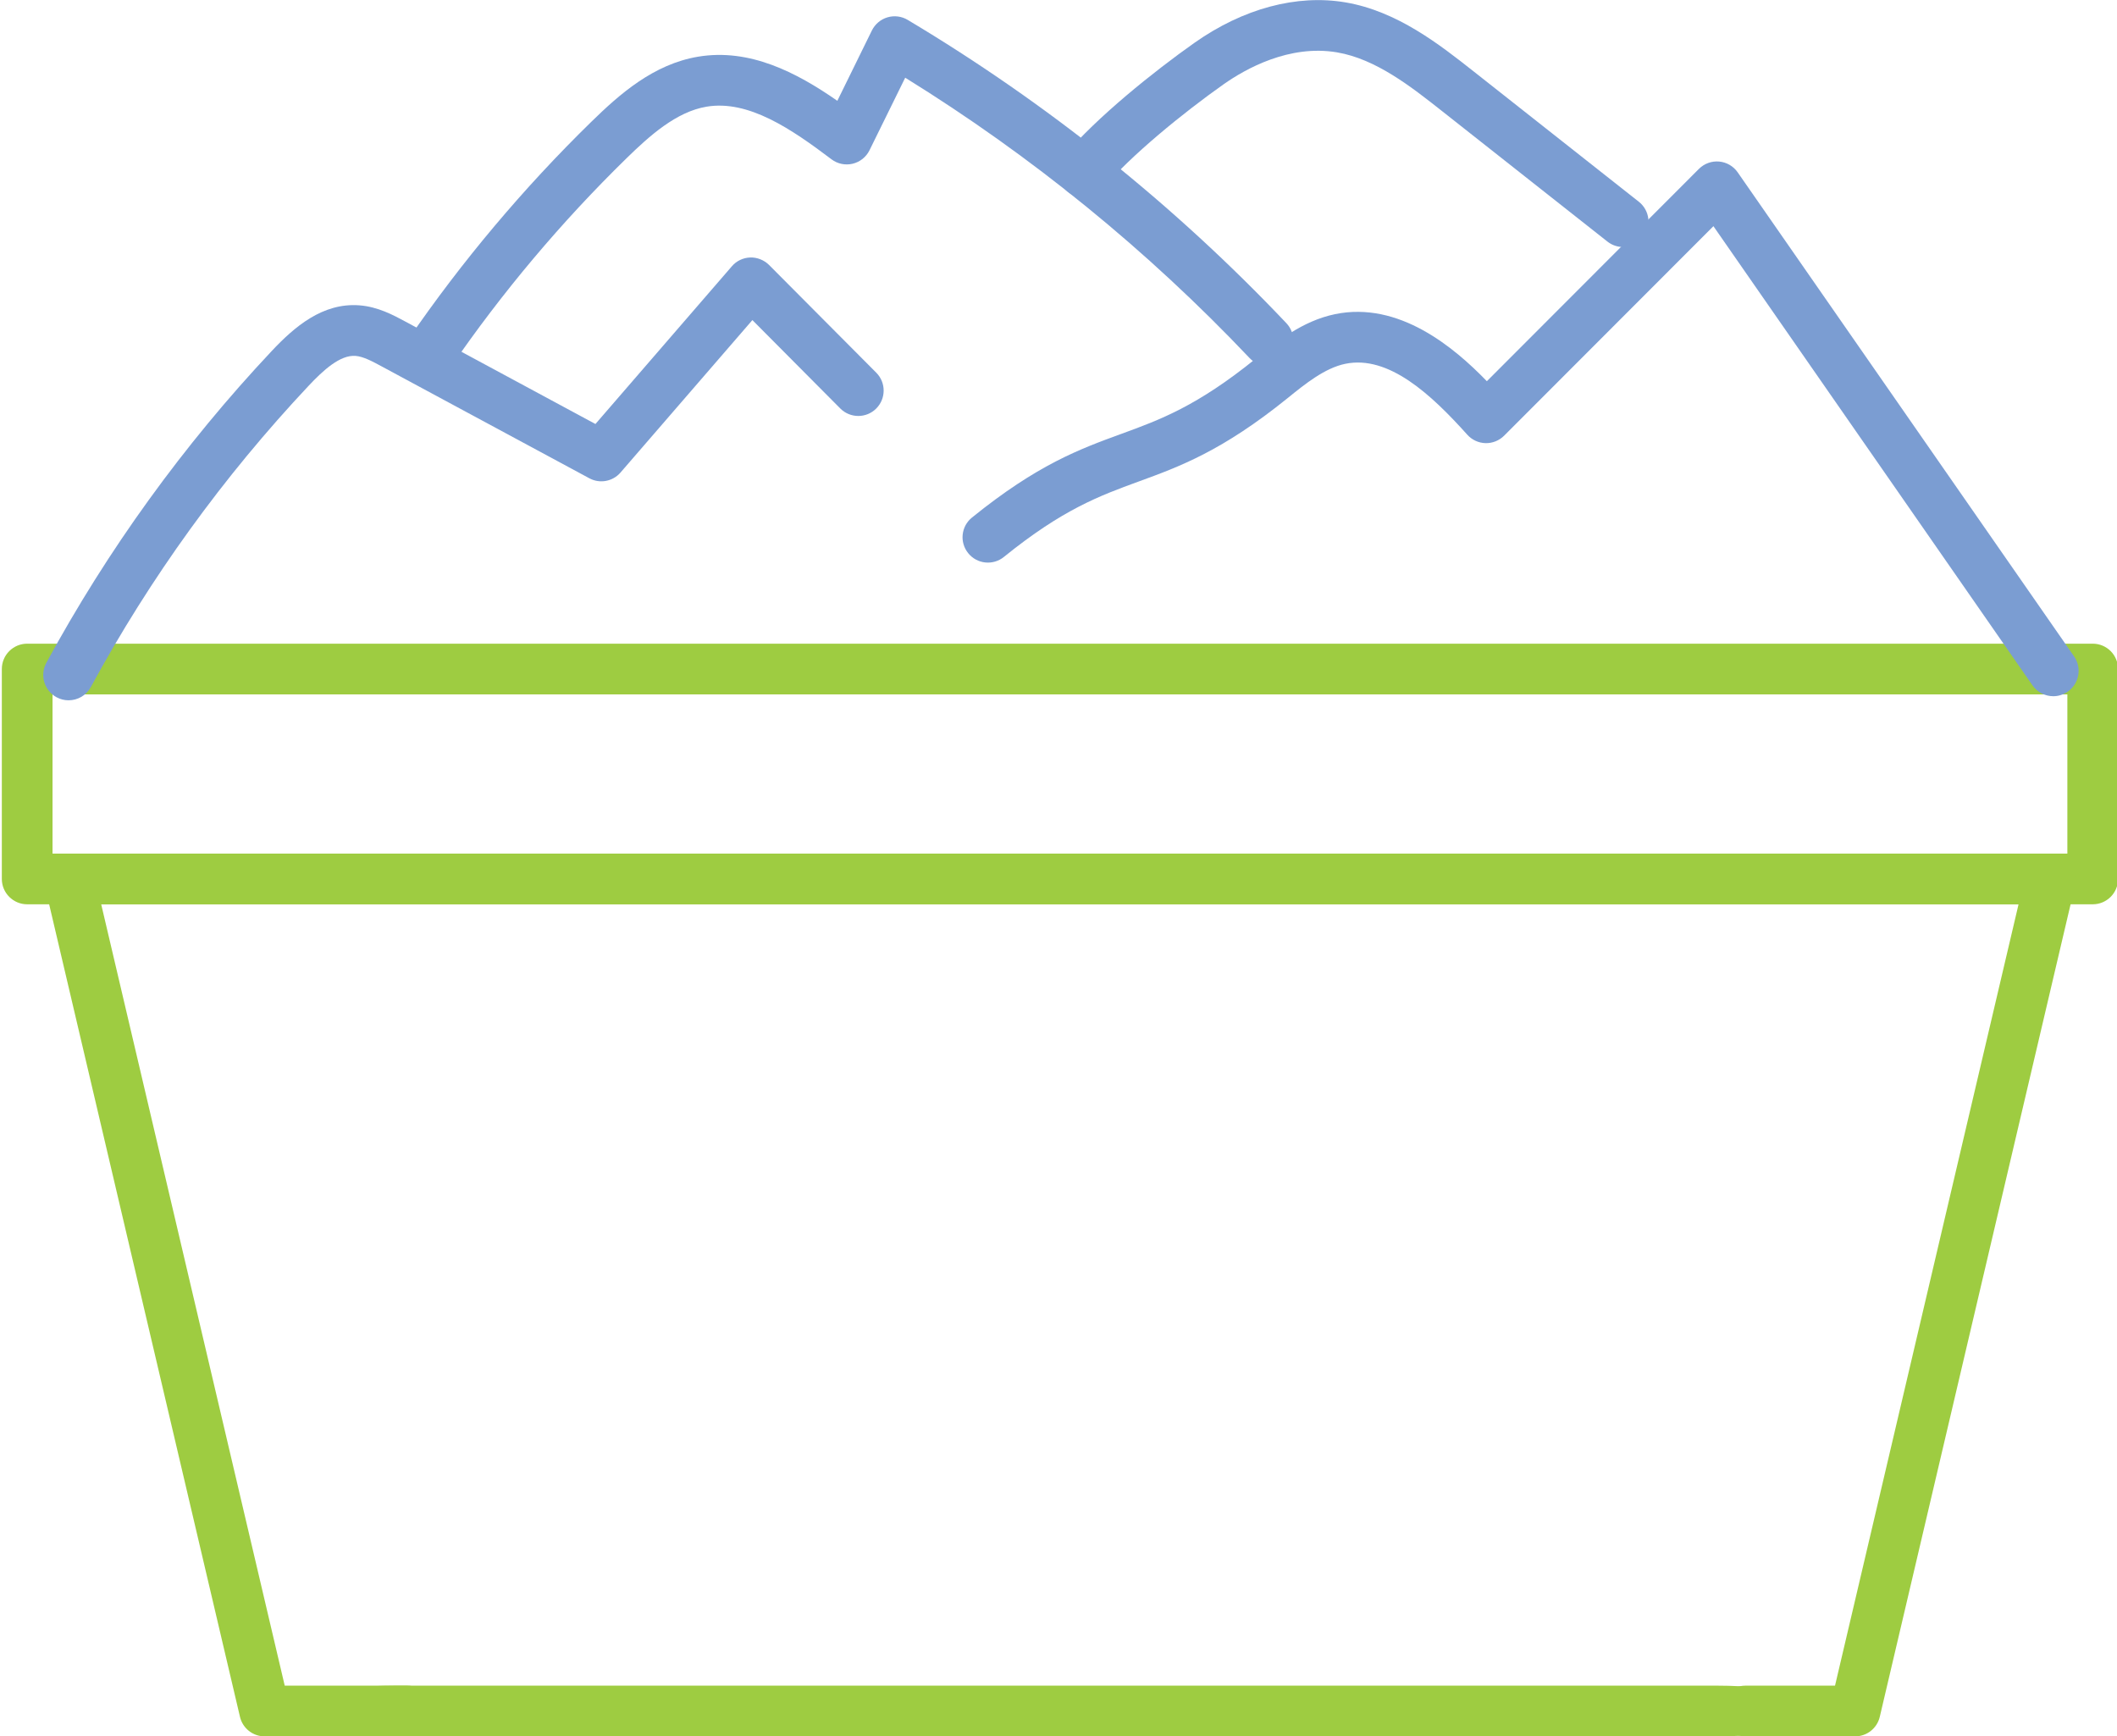
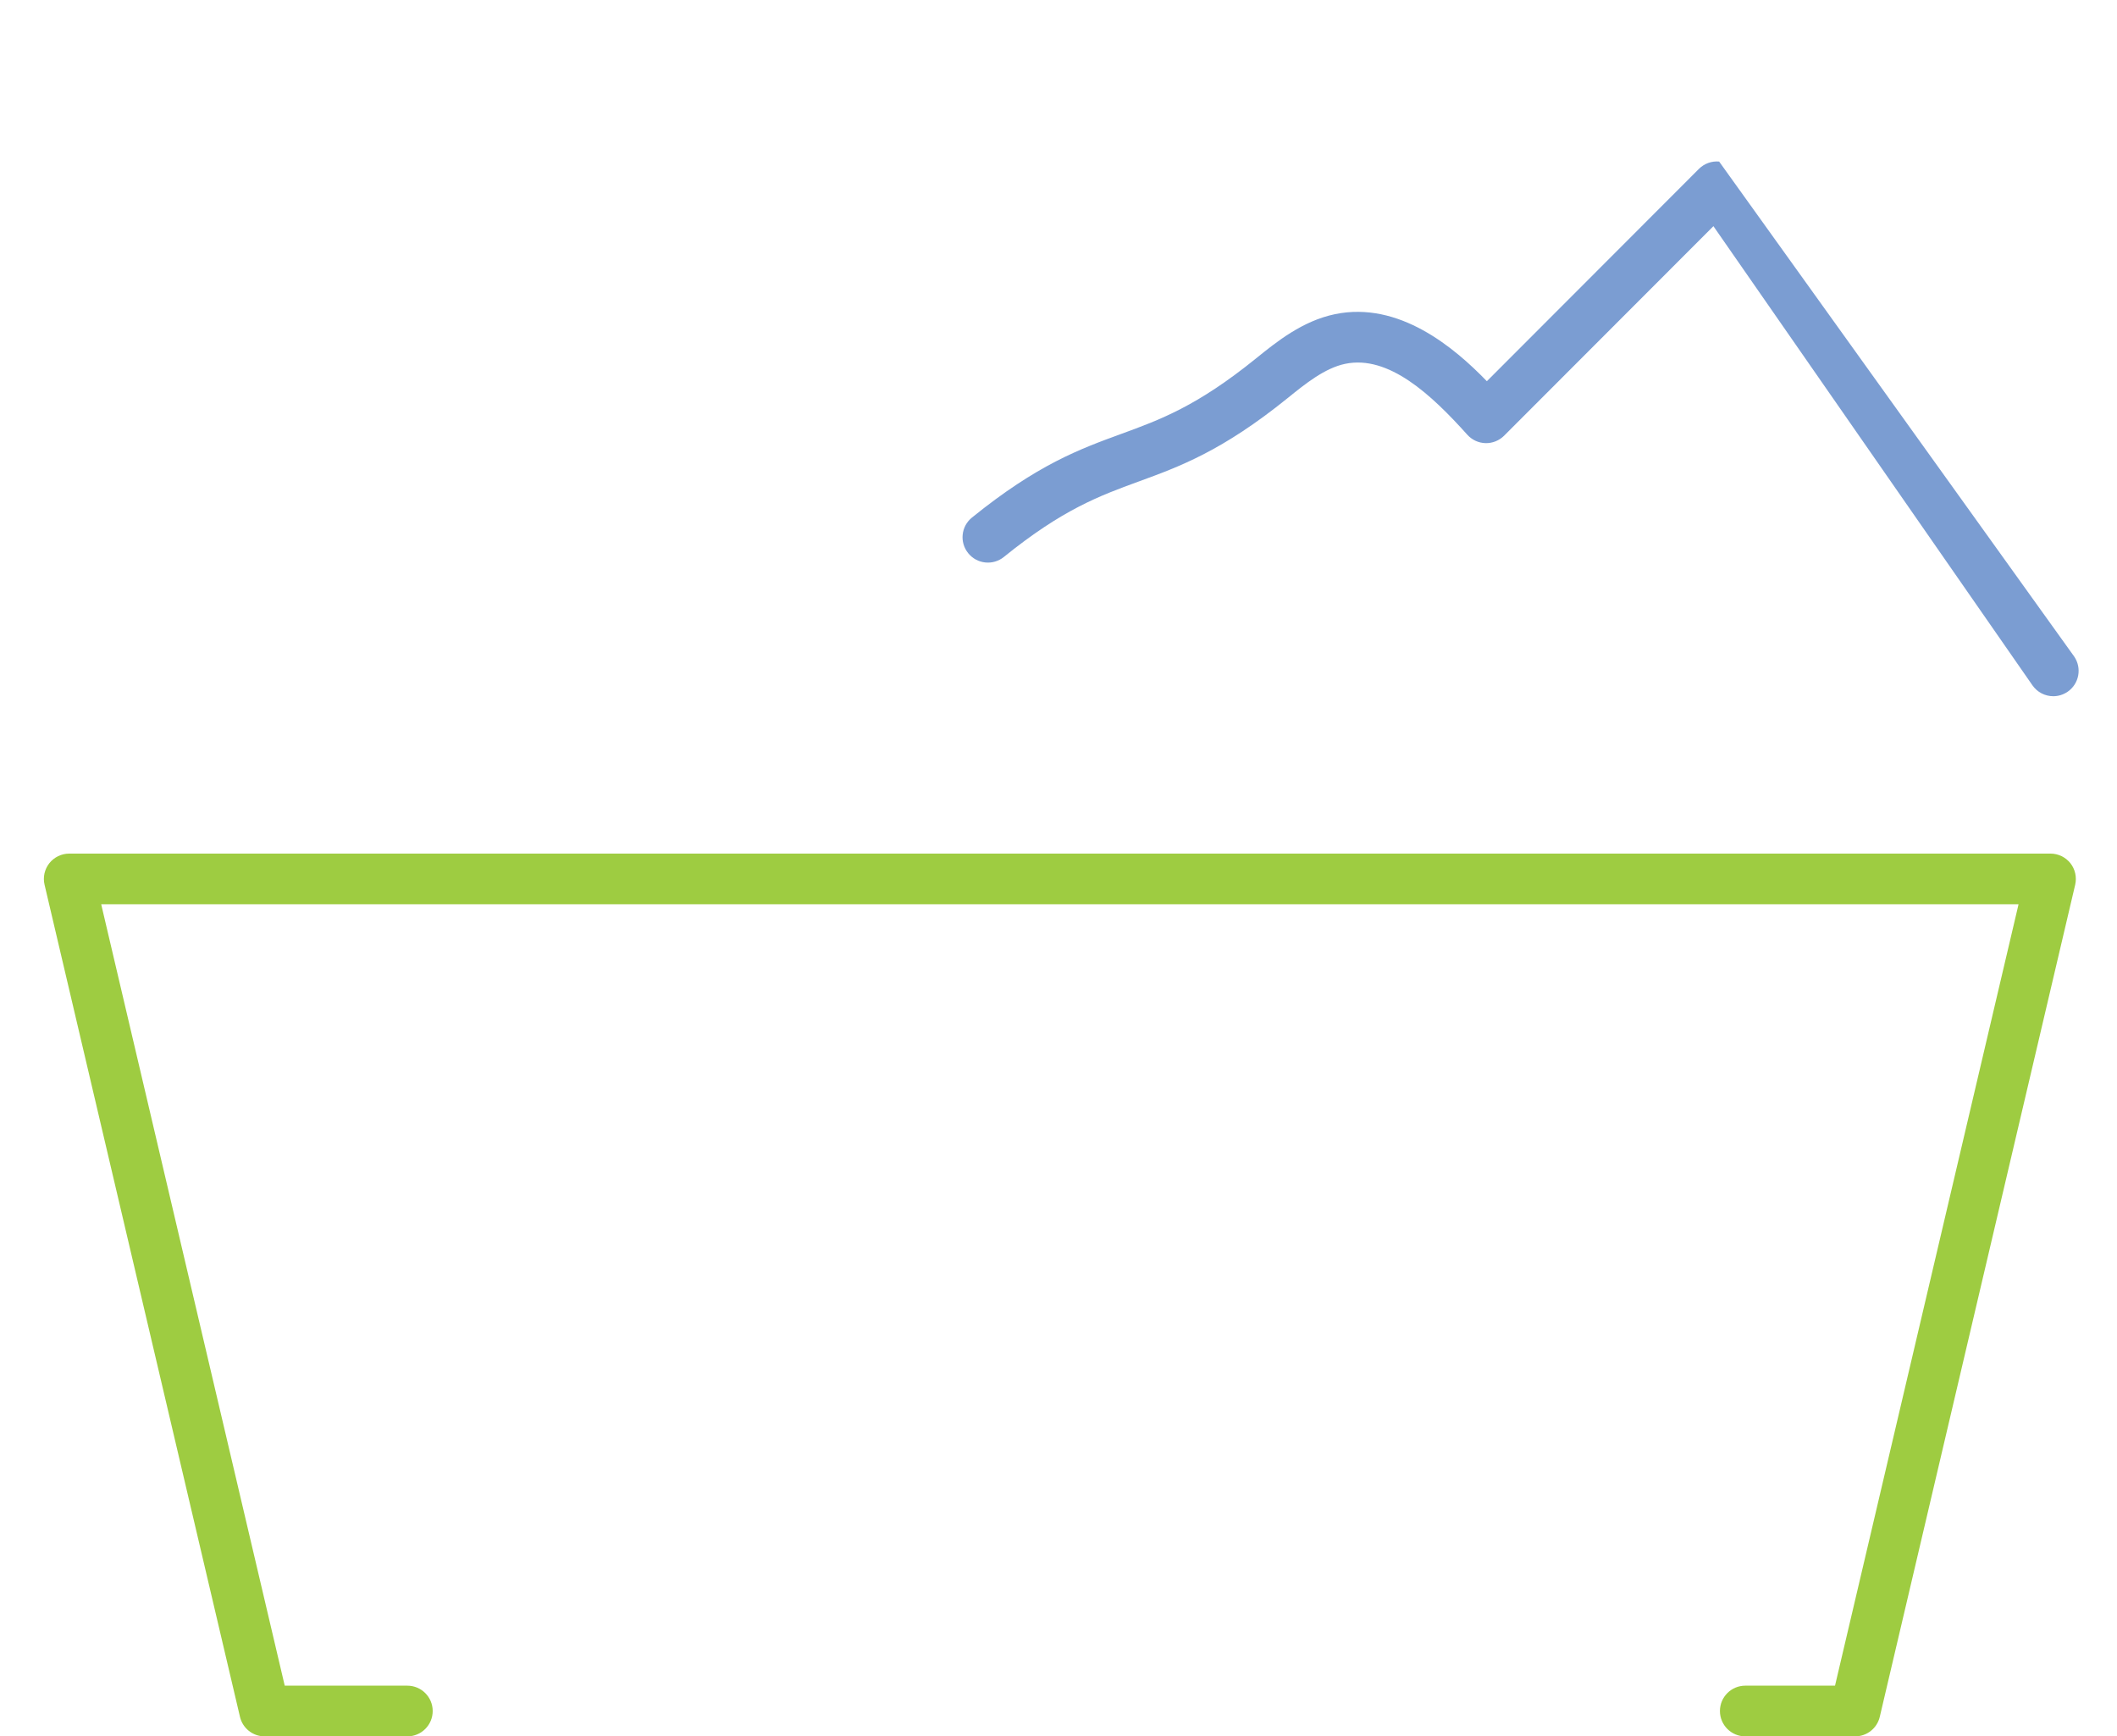
<svg xmlns="http://www.w3.org/2000/svg" width="100%" height="100%" viewBox="0 0 1218 999" xml:space="preserve" style="fill-rule:evenodd;clip-rule:evenodd;stroke-linejoin:round;stroke-miterlimit:2;">
  <g transform="matrix(1,0,0,1,-18694.7,-4493.32)">
    <g transform="matrix(4.167,0,0,4.167,6142.5,3760.37)">
-       <path d="M3019.54,293.747L3297.73,293.747L3297.73,271.764L3019.54,271.764L3019.54,293.747ZM3301.23,300.747L3016.04,300.747C3014.11,300.747 3012.54,299.18 3012.54,297.247L3012.54,268.264C3012.54,266.331 3014.11,264.764 3016.04,264.764L3301.23,264.764C3303.17,264.764 3304.73,266.331 3304.73,268.264L3304.73,297.247C3304.73,299.18 3303.17,300.747 3301.23,300.747Z" style="fill:rgb(158,204,65);fill-rule:nonzero;" />
-     </g>
+       </g>
    <g transform="matrix(16.291,0,0,4.167,-32191.9,3760.37)">
-       <path d="M3184.29,415.628L3137.5,415.628C3135.57,415.628 3134,414.061 3134,412.128C3134,410.195 3135.57,408.628 3137.5,408.628L3184.29,408.628C3186.22,408.628 3187.79,410.195 3187.79,412.128C3187.79,414.061 3186.22,415.628 3184.29,415.628Z" style="fill:rgb(158,204,65);fill-rule:nonzero;" />
-     </g>
+       </g>
    <g transform="matrix(4.167,0,0,4.167,6142.5,3760.37)">
      <path d="M3268.42,415.628L3253.26,415.628C3251.33,415.628 3249.76,414.061 3249.76,412.128C3249.76,410.195 3251.33,408.628 3253.26,408.628L3265.65,408.628L3290.99,300.747L3026.26,300.747L3051.6,408.628L3068.53,408.628C3070.46,408.628 3072.03,410.195 3072.03,412.128C3072.03,414.061 3070.46,415.628 3068.53,415.628L3048.82,415.628C3047.2,415.628 3045.79,414.51 3045.42,412.928L3018.44,298.047C3018.19,297.006 3018.44,295.911 3019.1,295.073C3019.77,294.235 3020.78,293.747 3021.85,293.747L3295.4,293.747C3296.47,293.747 3297.48,294.235 3298.15,295.073C3298.81,295.911 3299.05,297.006 3298.81,298.047L3271.83,412.928C3271.46,414.51 3270.05,415.628 3268.42,415.628Z" style="fill:rgb(158,204,65);fill-rule:nonzero;" />
    </g>
    <g transform="matrix(4.167,0,0,4.167,6142.5,3760.37)">
-       <path d="M3021.75,272.582C3021.19,272.582 3020.62,272.445 3020.09,272.157C3018.39,271.236 3017.76,269.111 3018.68,267.412C3027.16,251.791 3037.63,237.307 3049.8,224.361C3052.93,221.03 3056.82,217.672 3061.89,218.049C3064.45,218.238 3066.58,219.387 3068.29,220.309L3094.5,234.435L3113.34,212.654C3113.97,211.917 3114.89,211.479 3115.86,211.445C3116.79,211.407 3117.78,211.784 3118.47,212.475L3133.28,227.356C3134.64,228.727 3134.63,230.942 3133.26,232.306C3131.89,233.669 3129.68,233.664 3128.31,232.294L3116.17,220.086L3097.96,241.137C3096.89,242.377 3095.1,242.707 3093.66,241.929L3064.97,226.472C3063.73,225.802 3062.44,225.109 3061.37,225.031C3059.24,224.873 3056.9,227.029 3054.9,229.157C3043.14,241.664 3033.02,255.658 3024.83,270.75C3024.2,271.919 3023,272.582 3021.75,272.582Z" style="fill:rgb(123,157,210);fill-rule:nonzero;" />
+       </g>
+     <g transform="matrix(4.167,0,0,4.167,6142.5,3760.37)">
+       <path d="M3295.79,272.018C3294.68,272.018 3293.59,271.493 3292.91,270.514L3248.86,207.121L3219.96,236.051C3219.28,236.73 3218.34,237.103 3217.39,237.076C3216.43,237.05 3215.52,236.63 3214.88,235.915C3209.91,230.378 3204.02,224.885 3198.03,226.124C3195.2,226.709 3192.49,228.901 3190.1,230.836C3181.04,238.163 3175.17,240.307 3169.49,242.38C3164.12,244.344 3159.04,246.198 3150.89,252.792C3149.39,254.007 3147.18,253.775 3145.97,252.271C3144.75,250.769 3144.98,248.565 3146.49,247.349C3155.54,240.022 3161.41,237.878 3167.09,235.805C3172.46,233.842 3177.54,231.988 3185.69,225.394C3188.55,223.079 3192.12,220.198 3196.62,219.268C3205.43,217.447 3213.04,223.834 3217.58,228.526L3246.86,199.211C3247.6,198.478 3248.61,198.105 3249.65,198.198L3298.66,266.52C3299.76,268.107 3299.37,270.288 3297.78,271.391C3297.17,271.814 3296.47,272.018 3295.79,272.018Z" style="fill:rgb(123,157,210);fill-rule:nonzero;" />
    </g>
    <g transform="matrix(4.167,0,0,4.167,6142.5,3760.37)">
-       <path d="M3295.79,272.018C3294.68,272.018 3293.59,271.493 3292.91,270.514L3248.86,207.121L3219.96,236.051C3219.28,236.73 3218.34,237.103 3217.39,237.076C3216.43,237.05 3215.52,236.63 3214.88,235.915C3209.91,230.378 3204.02,224.885 3198.03,226.124C3195.2,226.709 3192.49,228.901 3190.1,230.836C3181.04,238.163 3175.17,240.307 3169.49,242.38C3164.12,244.344 3159.04,246.198 3150.89,252.792C3149.39,254.007 3147.18,253.775 3145.97,252.271C3144.75,250.769 3144.98,248.565 3146.49,247.349C3155.54,240.022 3161.41,237.878 3167.09,235.805C3172.46,233.842 3177.54,231.988 3185.69,225.394C3188.55,223.079 3192.12,220.198 3196.62,219.268C3205.43,217.447 3213.04,223.834 3217.58,228.526L3246.86,199.211C3247.6,198.478 3248.61,198.105 3249.65,198.198C3250.68,198.29 3251.62,198.835 3252.21,199.687L3298.66,266.52C3299.76,268.107 3299.37,270.288 3297.78,271.391C3297.17,271.814 3296.47,272.018 3295.79,272.018Z" style="fill:rgb(123,157,210);fill-rule:nonzero;" />
-     </g>
+       </g>
    <g transform="matrix(4.167,0,0,4.167,6142.5,3760.37)">
-       <path d="M3071.56,228.199C3070.87,228.199 3070.18,227.999 3069.58,227.583C3067.99,226.488 3067.58,224.31 3068.68,222.716C3076.08,211.944 3084.57,201.855 3093.91,192.73C3097.82,188.91 3102.51,184.748 3108.69,183.718C3115.76,182.542 3122.21,185.853 3127.9,189.812L3132.67,180.099C3133.11,179.221 3133.88,178.565 3134.82,178.288C3135.76,178.009 3136.77,178.137 3137.61,178.638C3156.87,190.138 3174.47,204.228 3189.9,220.517C3191.23,221.92 3191.17,224.135 3189.77,225.465C3188.36,226.795 3186.15,226.734 3184.82,225.331C3170.7,210.427 3154.71,197.418 3137.27,186.622L3132.34,196.641C3131.88,197.578 3131.02,198.261 3130.01,198.501C3128.99,198.743 3127.92,198.517 3127.09,197.887C3121.53,193.683 3115.62,189.657 3109.84,190.623C3105.66,191.319 3101.95,194.661 3098.8,197.738C3089.78,206.545 3081.59,216.283 3074.45,226.68C3073.77,227.667 3072.67,228.199 3071.56,228.199Z" style="fill:rgb(123,157,210);fill-rule:nonzero;" />
-     </g>
-     <g transform="matrix(4.167,0,0,4.167,6142.5,3760.37)">
-       <path d="M3236.4,210.001C3235.64,210.001 3234.87,209.756 3234.23,209.25L3211.43,191.263C3207.14,187.878 3202.28,184.043 3196.91,183.126C3190.31,182 3184.26,185.398 3181.24,187.524C3175.63,191.482 3168.3,197.462 3164.6,201.899C3163.36,203.383 3161.15,203.583 3159.67,202.343C3158.18,201.104 3157.99,198.896 3159.23,197.413C3163.62,192.151 3171.66,185.715 3177.21,181.803C3183.94,177.058 3191.35,175.079 3198.08,176.226C3205.21,177.442 3211.07,182.058 3215.77,185.767L3238.57,203.753C3240.08,204.951 3240.34,207.152 3239.15,208.669C3238.46,209.545 3237.43,210.001 3236.4,210.001Z" style="fill:rgb(123,157,210);fill-rule:nonzero;" />
-     </g>
+       </g>
  </g>
</svg>